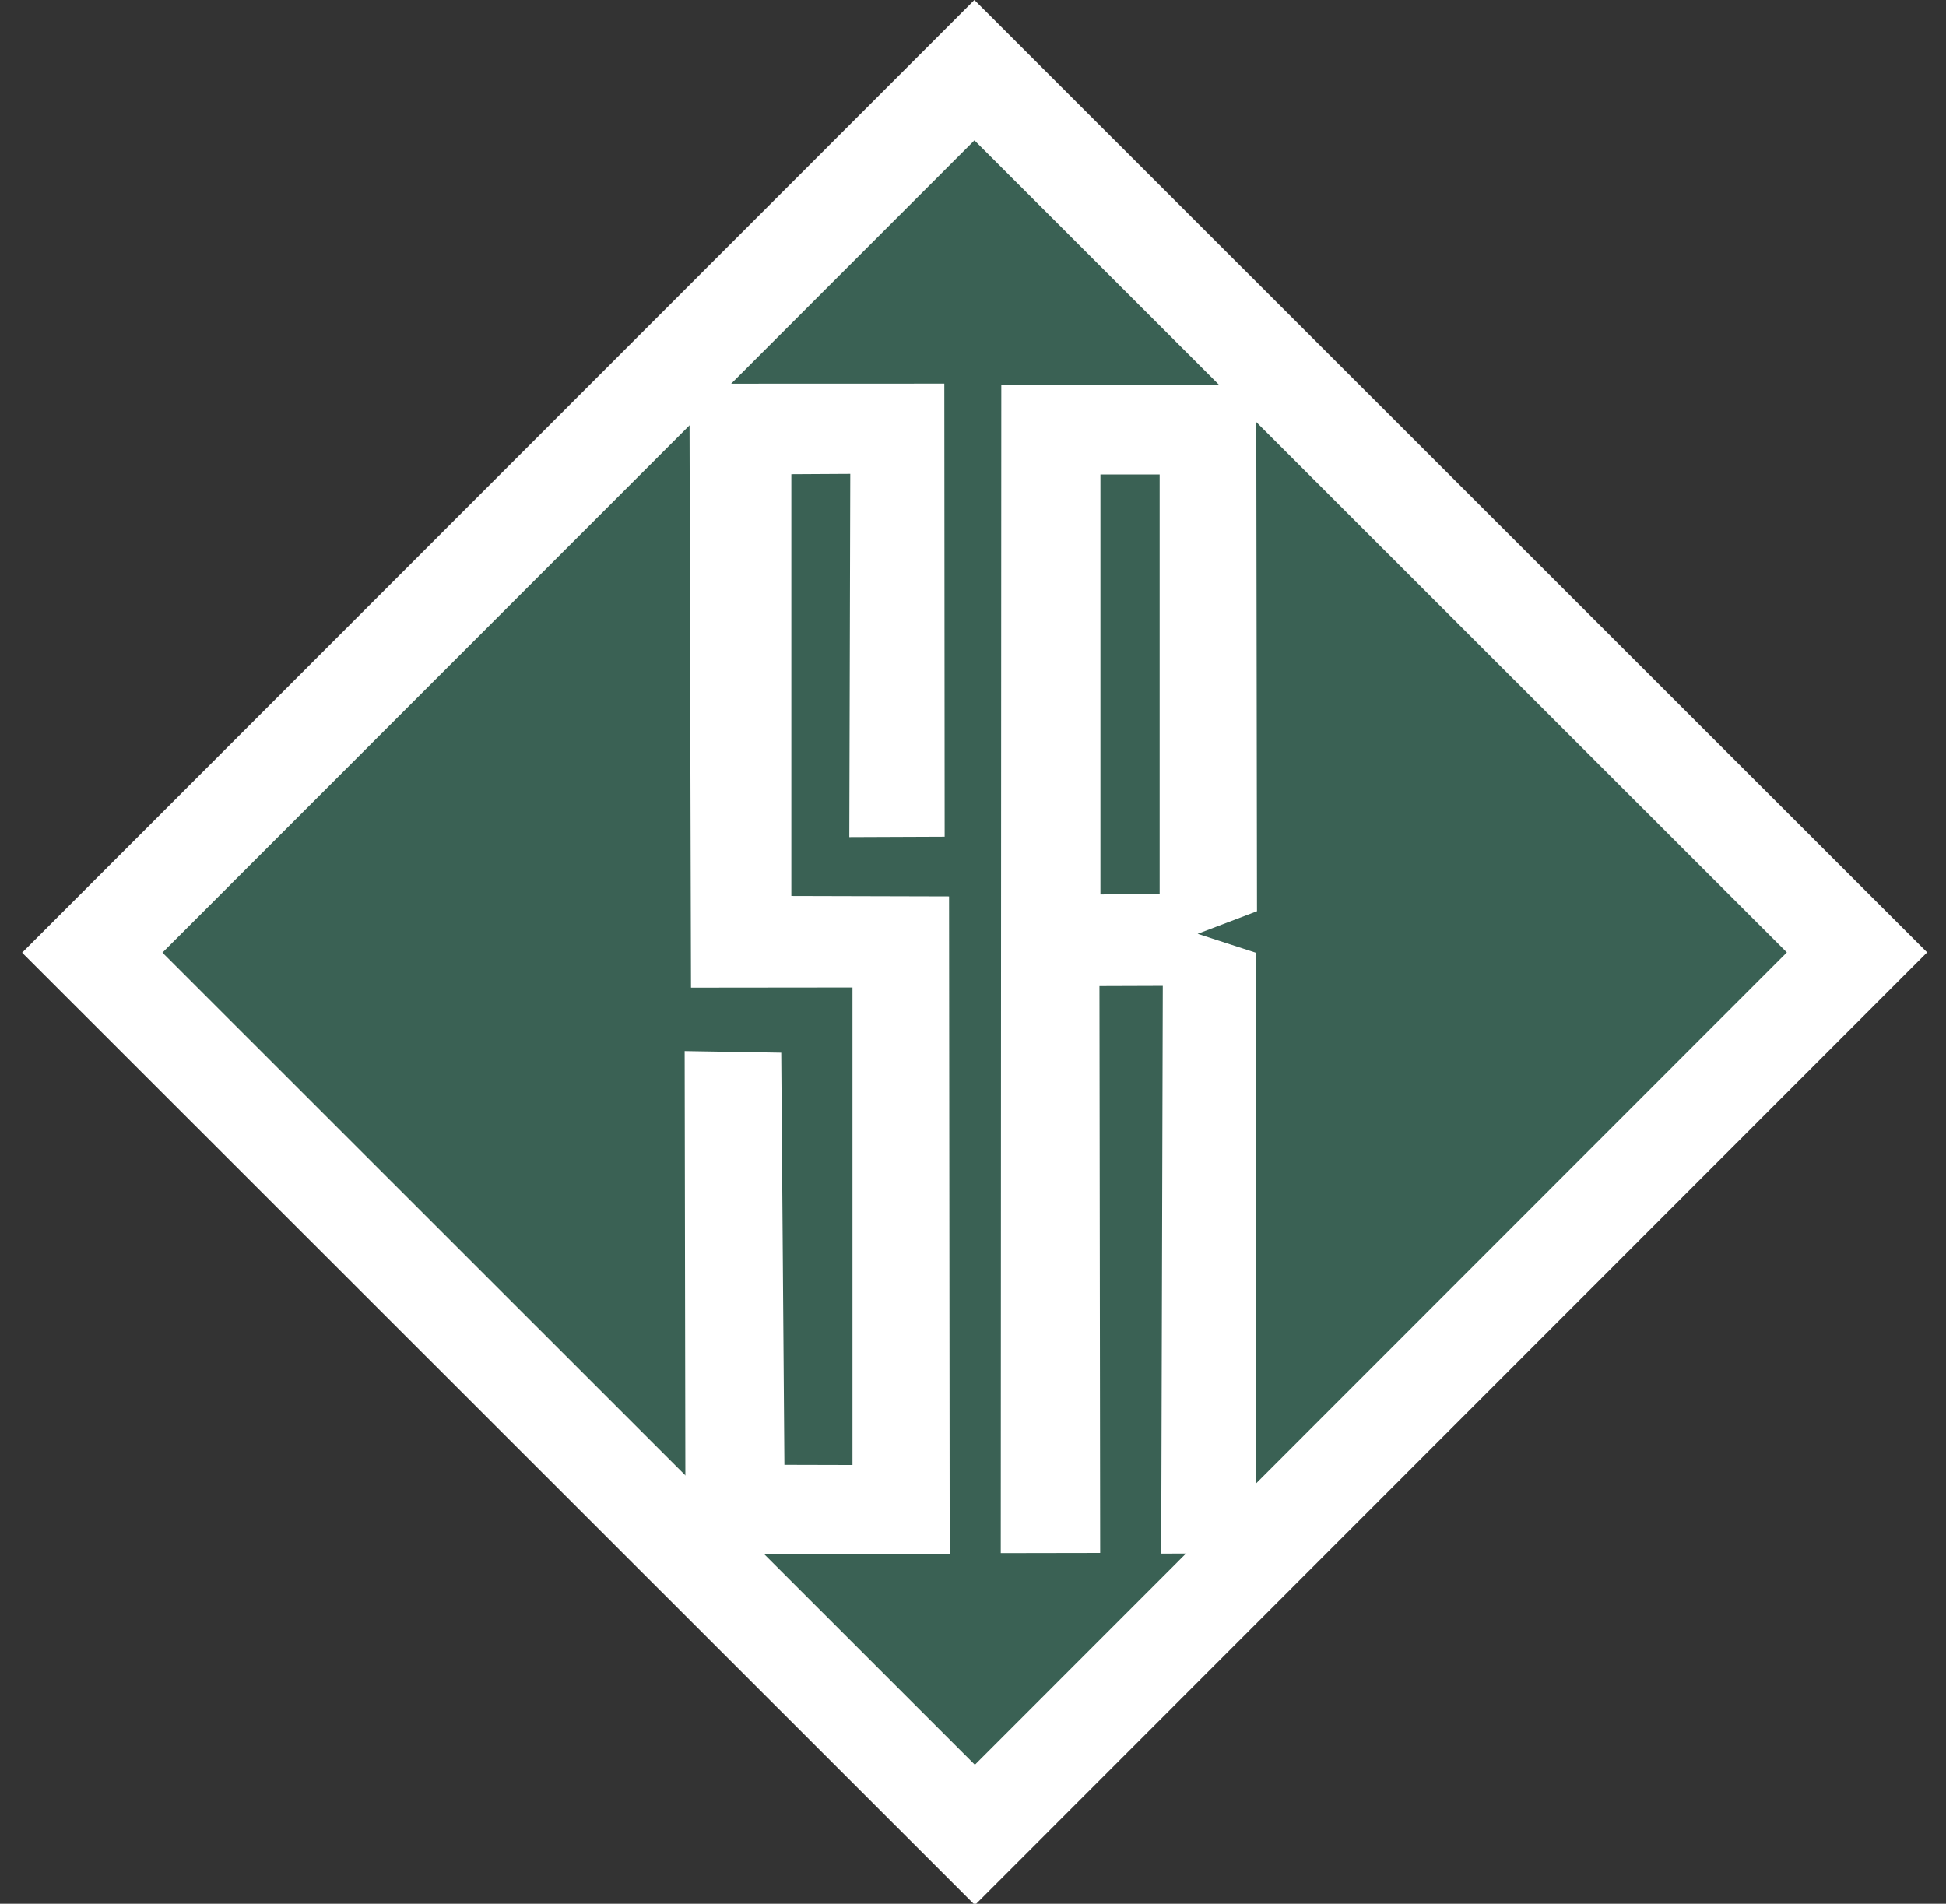
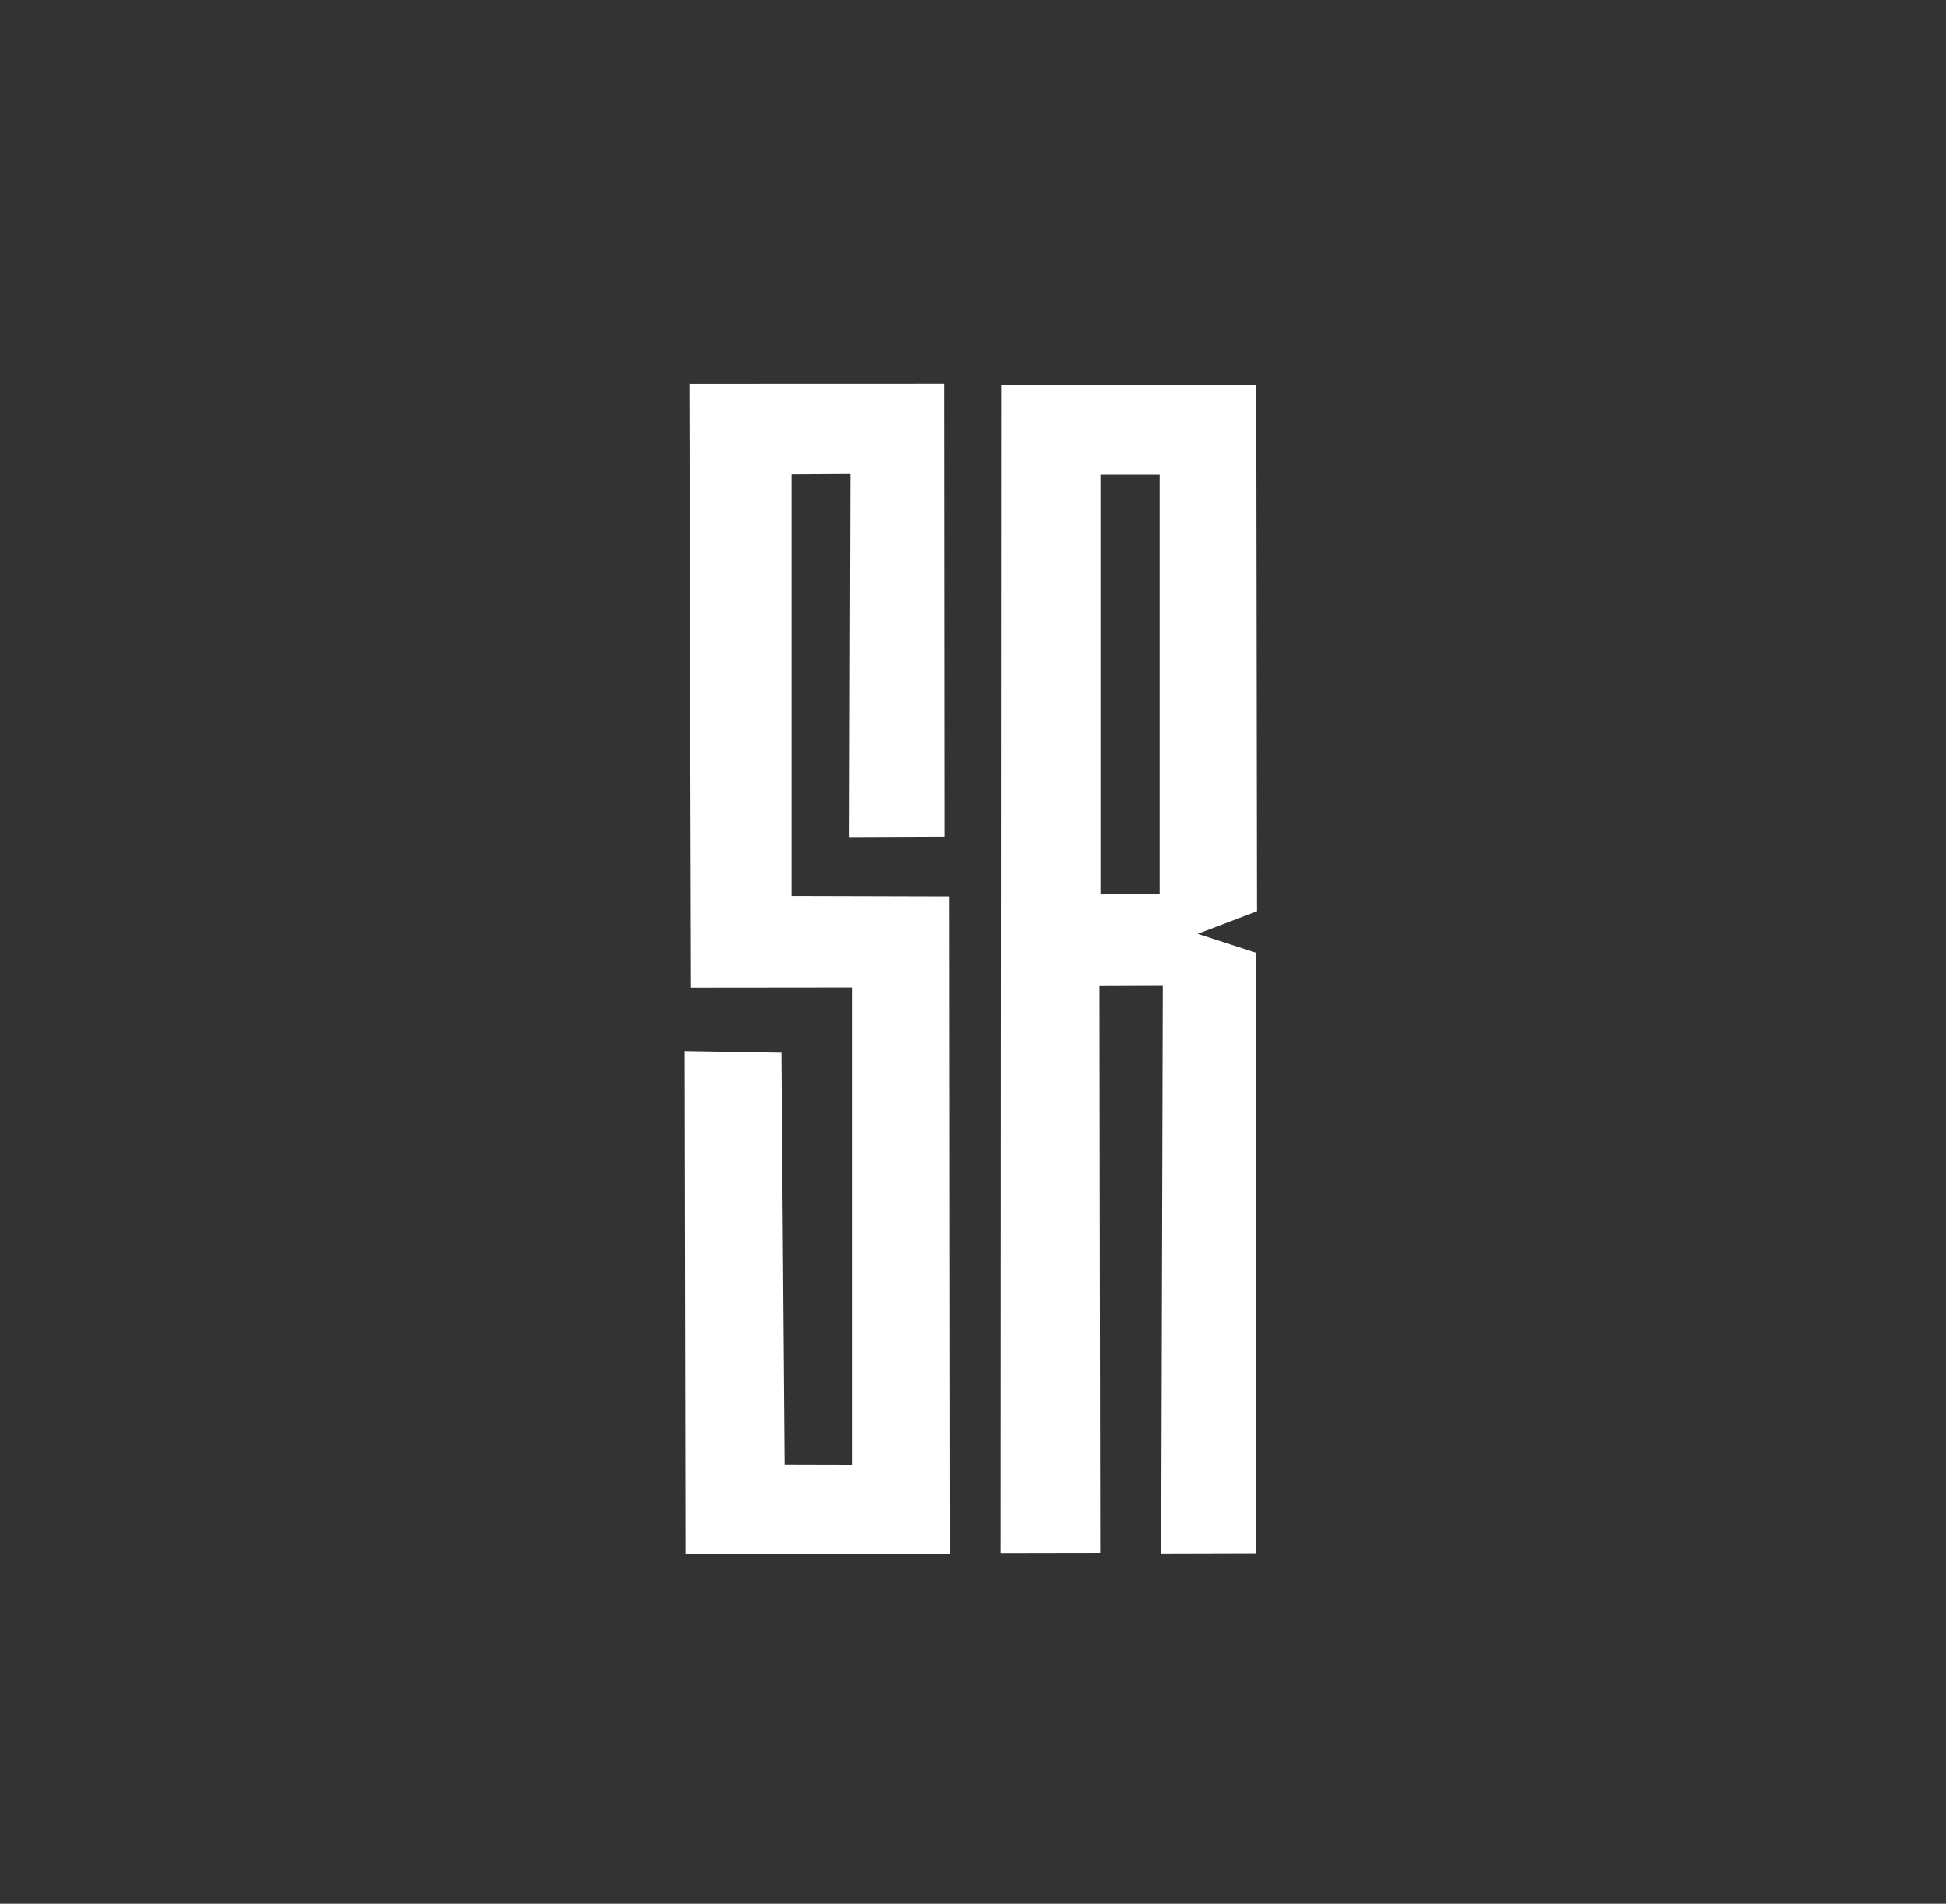
<svg xmlns="http://www.w3.org/2000/svg" width="46" height="45">
  <rect width="100%" height="100%" fill="#333333" stroke="none" />
  <g fill="none" fill-rule="evenodd">
-     <path fill="#FFF" d="M0.523 22.519L23.033 0 45.554 22.512 23.045 45.031z" />
-     <path fill="#3A6154" d="M3.84 22.518L23.044 41.715 42.238 22.513 23.034 3.317z" />
    <path d="M16.297 9.07l.037 14.276 3.817-.004v11.287l-1.609-.004-.075-9.742-2.283-.038.02 11.898 6.245-.004-.015-15.55-3.728-.01v-9.97l1.393-.008-.023 8.586 2.254-.009-.008-10.71-6.025.002zm7.372.038l6.026-.005.018 12.436-1.403.534 1.384.45-.01 14.195-2.235.006.037-13.42-1.497.005.017 13.399-2.35.004.013-27.604zm2.343 2.107h1.4v9.914l-1.4.014v-9.928z" fill="#FFF" />
  </g>
</svg>